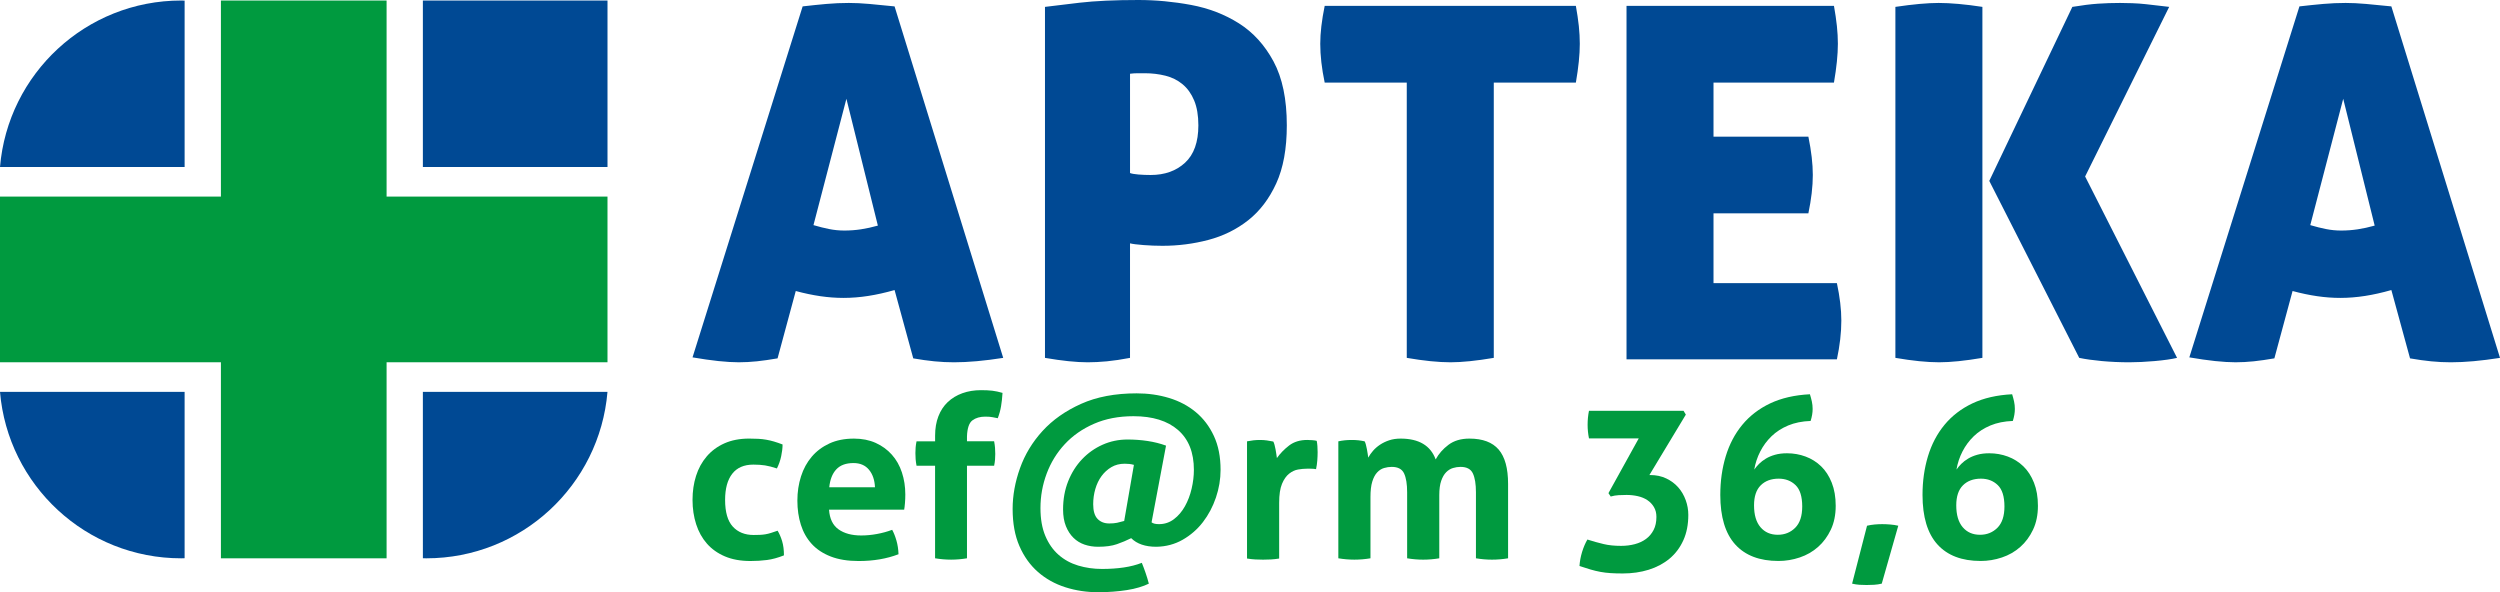
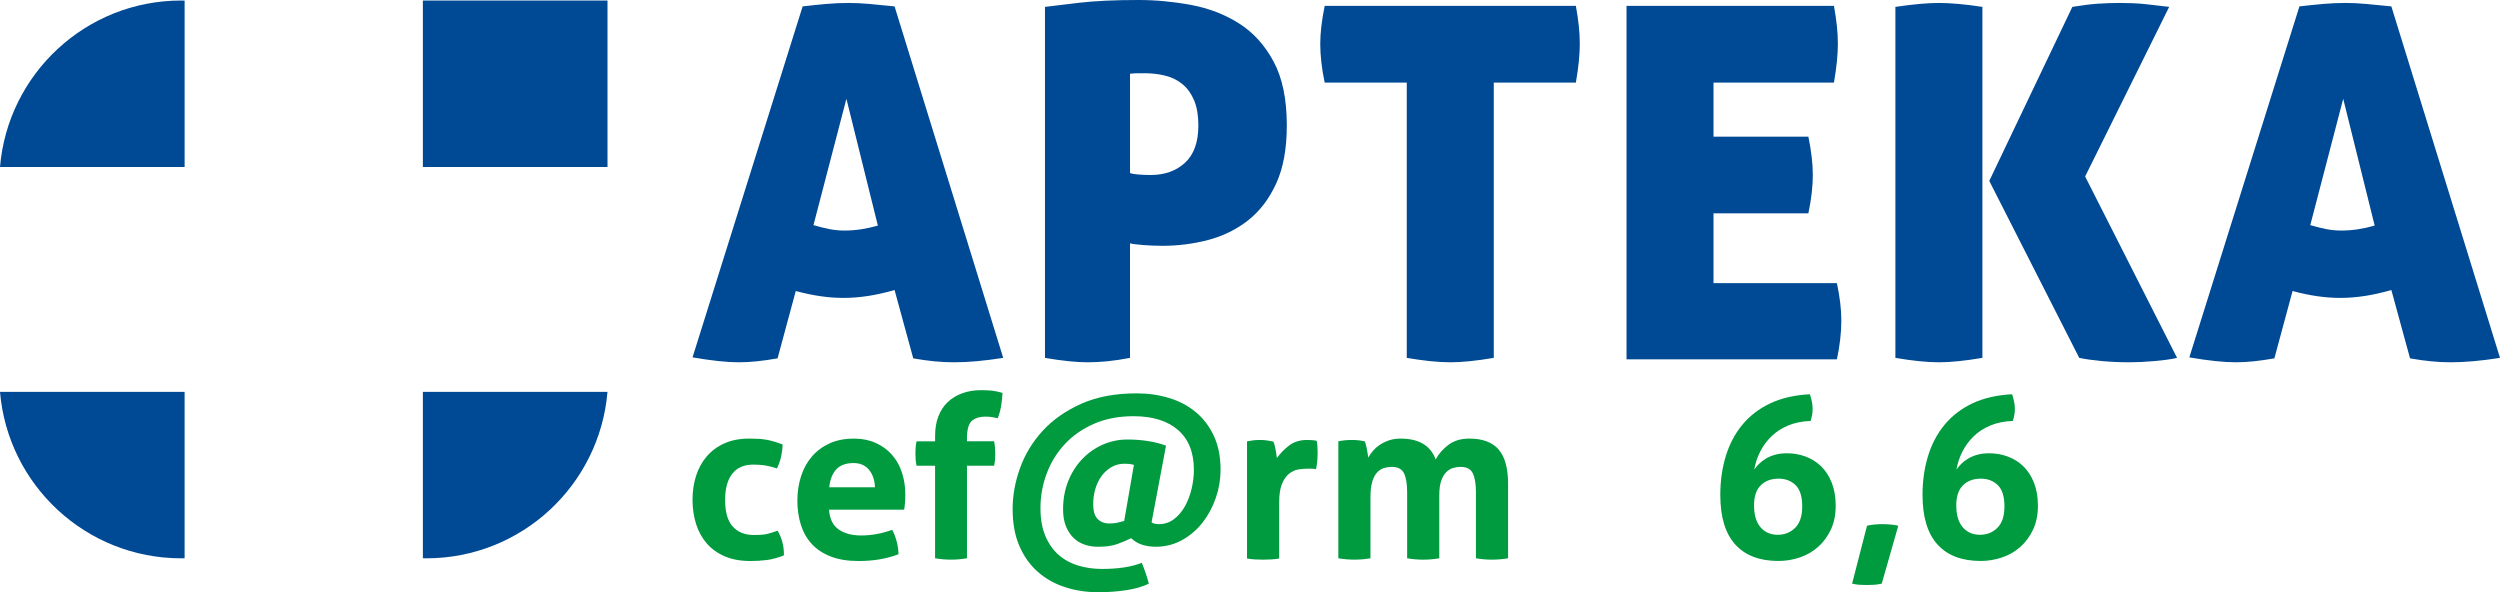
<svg xmlns="http://www.w3.org/2000/svg" version="1.1" id="Warstwa_1" x="0px" y="0px" width="383.24px" height="90.79px" viewBox="106.02 163.359 383.24 90.79" enable-background="new 106.02 163.359 383.24 90.79" xml:space="preserve">
  <g>
    <path fill="#004994" d="M295.94,166.938c-2.187-1.381-4.635-2.321-7.348-2.825c-2.714-0.502-5.401-0.754-8.063-0.754   c-3.616,0-6.619,0.141-9.005,0.415c-2.387,0.276-4.156,0.489-5.313,0.641v53.805c2.61,0.451,4.798,0.678,6.556,0.678   c0.905,0,1.885-0.051,2.94-0.149c1.055-0.103,2.232-0.277,3.54-0.527v-17.559c0.401,0.102,1.094,0.188,2.072,0.264   c0.979,0.076,1.946,0.113,2.899,0.113c2.412,0,4.762-0.302,7.047-0.904c2.285-0.604,4.319-1.607,6.104-3.015   c1.781-1.405,3.214-3.289,4.295-5.651c1.079-2.36,1.619-5.324,1.619-8.892c0-4.02-0.68-7.283-2.034-9.798   C299.896,170.267,298.126,168.32,295.94,166.938z M287.688,188.301c-1.354,1.256-3.115,1.884-5.273,1.884   c-0.654,0-1.281-0.023-1.885-0.075c-0.604-0.049-1.029-0.125-1.281-0.226v-15.222c0.401-0.051,0.804-0.076,1.206-0.076h1.056   c1.104,0,2.158,0.126,3.164,0.377c1.007,0.252,1.885,0.69,2.637,1.318c0.754,0.629,1.344,1.457,1.772,2.486   c0.425,1.03,0.642,2.298,0.642,3.807C289.725,185.136,289.045,187.046,287.688,188.301z M472.606,164.338   c-1.457-0.15-2.749-0.275-3.879-0.376c-1.132-0.102-2.174-0.151-3.128-0.151c-1.158,0-2.298,0.051-3.429,0.151   c-1.132,0.1-2.352,0.226-3.656,0.376l-16.879,53.804c1.456,0.252,2.773,0.439,3.956,0.566c1.182,0.123,2.223,0.188,3.127,0.188   c0.906,0,1.834-0.051,2.789-0.149c0.953-0.103,2.009-0.252,3.164-0.453l2.789-10.324c1.307,0.354,2.562,0.617,3.768,0.793   s2.385,0.264,3.541,0.264c1.255,0,2.523-0.102,3.806-0.303c1.282-0.199,2.625-0.5,4.031-0.902l2.863,10.474   c1.156,0.201,2.234,0.352,3.24,0.453c1.005,0.1,2.009,0.149,3.015,0.149c2.16,0,4.673-0.227,7.536-0.678L472.606,164.338z    M467.444,198.512c-0.827,0.125-1.67,0.188-2.523,0.188c-0.804,0-1.582-0.076-2.335-0.228c-0.754-0.151-1.56-0.351-2.411-0.603   l5.049-19.366l4.823,19.44C469.14,198.198,468.273,198.387,467.444,198.512z M239.273,163.962   c-1.131-0.102-2.174-0.151-3.127-0.151c-1.156,0-2.299,0.051-3.43,0.151c-1.131,0.1-2.349,0.226-3.654,0.376l-16.88,53.804   c1.456,0.252,2.776,0.439,3.956,0.566c1.181,0.123,2.225,0.188,3.129,0.188c0.903,0,1.832-0.051,2.786-0.149   c0.955-0.103,2.011-0.252,3.165-0.453l2.789-10.324c1.306,0.354,2.563,0.617,3.767,0.793c1.206,0.176,2.387,0.264,3.543,0.264   c1.255,0,2.524-0.102,3.807-0.303c1.28-0.199,2.624-0.5,4.03-0.902l2.863,10.474c1.155,0.201,2.235,0.352,3.24,0.453   c1.004,0.1,2.009,0.149,3.014,0.149c2.161,0,4.673-0.227,7.536-0.678l-16.653-53.88   C241.697,164.188,240.404,164.063,239.273,163.962z M237.992,198.512c-0.829,0.125-1.671,0.188-2.525,0.188   c-0.804,0-1.581-0.076-2.335-0.228c-0.753-0.15-1.56-0.351-2.411-0.603l5.049-19.366l4.823,19.44   C239.688,198.198,238.821,198.387,237.992,198.512z M403.206,163.811c-0.855,0-1.835,0.051-2.94,0.151   c-1.104,0.101-2.333,0.251-3.69,0.451v53.805c2.611,0.451,4.848,0.678,6.706,0.678c1.759,0,3.97-0.227,6.632-0.678v-53.805   c-1.308-0.2-2.524-0.352-3.653-0.451C405.128,163.861,404.11,163.811,403.206,163.811z M347.595,164.263h-38.506   c-0.452,2.211-0.679,4.146-0.679,5.803c0,1.81,0.227,3.793,0.679,5.952h12.583v42.2c2.611,0.451,4.849,0.678,6.708,0.678   c1.757,0,3.967-0.227,6.631-0.678v-42.2h12.584c0.402-2.31,0.602-4.295,0.602-5.952c0-0.854-0.05-1.758-0.148-2.713   C347.945,166.398,347.794,165.368,347.595,164.263z M438.547,164.413c-0.452-0.05-0.992-0.112-1.619-0.188   c-0.631-0.074-1.283-0.149-1.961-0.226c-0.679-0.076-1.367-0.124-2.072-0.15c-0.704-0.024-1.33-0.038-1.883-0.038   c-1.156,0-2.286,0.038-3.393,0.113c-1.105,0.075-2.41,0.239-3.917,0.489l-12.734,26.676l13.789,27.129   c0.954,0.201,2.108,0.363,3.467,0.49c1.355,0.123,2.762,0.188,4.22,0.188c1.156,0,2.449-0.063,3.88-0.188   c1.435-0.127,2.574-0.289,3.431-0.49l-14.093-27.807L438.547,164.413z M368.694,206.763v-10.7h14.543   c0.451-2.159,0.68-4.118,0.68-5.878c0-1.707-0.229-3.666-0.68-5.878h-14.543v-8.289h18.464c0.398-2.31,0.602-4.295,0.602-5.952   c0-0.854-0.051-1.758-0.15-2.713c-0.102-0.954-0.253-1.983-0.45-3.09h-31.801v54.18h32.251c0.451-2.108,0.679-4.094,0.679-5.95   c0-1.709-0.228-3.619-0.679-5.729H368.694z" />
    <g>
-       <polygon fill="#009A3F" points="199.146,193.495 165.282,193.495 165.282,163.439 139.885,163.439 139.885,193.495     106.02,193.495 106.02,218.892 139.885,218.892 139.885,248.946 165.282,248.946 165.282,218.892 199.146,218.892   " />
-     </g>
+       </g>
    <path fill="#004994" d="M106.021,188.958h28.3v-25.506c-0.175-0.004-0.346-0.014-0.521-0.014   C119.195,163.439,107.223,174.666,106.021,188.958z M170.846,248.933c0.174,0.004,0.347,0.014,0.521,0.014   c14.604,0,26.576-11.227,27.778-25.52h-28.301L170.846,248.933L170.846,248.933z M133.799,248.946c0.175,0,0.347-0.01,0.521-0.014   v-25.506h-28.3C107.223,237.72,119.195,248.946,133.799,248.946z M170.845,163.439v25.52h28.302v-25.52H170.845z" />
    <g>
      <path fill="#009A3F" d="M225.225,244.714c0.278,0.463,0.509,1,0.694,1.612c0.185,0.612,0.276,1.336,0.276,2.168    c-0.925,0.369-1.792,0.606-2.602,0.711c-0.81,0.104-1.653,0.155-2.532,0.155c-1.503,0-2.81-0.236-3.92-0.711    c-1.108-0.474-2.028-1.127-2.757-1.96c-0.729-0.832-1.278-1.819-1.647-2.966c-0.369-1.145-0.556-2.387-0.556-3.729    c0-1.318,0.179-2.543,0.538-3.678c0.358-1.133,0.901-2.127,1.63-2.982c0.729-0.854,1.636-1.525,2.723-2.013    c1.088-0.484,2.349-0.729,3.781-0.729c0.509,0,0.978,0.013,1.405,0.035c0.427,0.022,0.838,0.068,1.229,0.139    c0.395,0.069,0.786,0.162,1.181,0.277c0.393,0.116,0.833,0.267,1.317,0.451c0,0.531-0.068,1.127-0.208,1.785    c-0.139,0.659-0.358,1.29-0.658,1.892c-0.694-0.23-1.302-0.387-1.821-0.469c-0.521-0.08-1.116-0.121-1.786-0.121    c-1.435,0-2.515,0.469-3.243,1.404c-0.728,0.937-1.093,2.271-1.093,4.007c0,1.873,0.393,3.237,1.18,4.093    c0.785,0.855,1.851,1.284,3.19,1.284c0.348,0,0.665-0.007,0.954-0.019s0.571-0.04,0.85-0.087c0.278-0.046,0.562-0.115,0.852-0.208    C224.49,244.969,224.831,244.853,225.225,244.714z" />
      <path fill="#009A3F" d="M233.108,241.487c0.093,1.389,0.578,2.395,1.457,3.02c0.878,0.624,2.034,0.937,3.47,0.937    c0.784,0,1.589-0.074,2.409-0.226c0.82-0.15,1.603-0.364,2.343-0.642c0.254,0.463,0.474,1.018,0.658,1.664    c0.186,0.647,0.288,1.342,0.313,2.081c-1.804,0.693-3.839,1.04-6.104,1.04c-1.665,0-3.093-0.23-4.283-0.692    c-1.19-0.463-2.162-1.104-2.913-1.925c-0.752-0.821-1.308-1.799-1.665-2.933c-0.359-1.133-0.538-2.37-0.538-3.711    c0-1.318,0.186-2.556,0.556-3.712c0.369-1.156,0.919-2.162,1.647-3.018c0.728-0.856,1.63-1.531,2.705-2.029    c1.074-0.497,2.33-0.746,3.764-0.746c1.249,0,2.358,0.221,3.33,0.659c0.971,0.438,1.798,1.041,2.479,1.804    c0.684,0.764,1.197,1.671,1.544,2.724c0.348,1.053,0.521,2.181,0.521,3.383c0,0.438-0.018,0.873-0.052,1.301    c-0.035,0.428-0.076,0.769-0.122,1.021H233.108L233.108,241.487z M240.149,238.054c-0.046-1.11-0.353-2.006-0.919-2.688    c-0.565-0.683-1.357-1.022-2.376-1.022c-1.156,0-2.035,0.323-2.636,0.971c-0.602,0.647-0.96,1.562-1.076,2.74L240.149,238.054    L240.149,238.054z" />
      <path fill="#009A3F" d="M249.368,234.759h-2.846c-0.068-0.37-0.114-0.705-0.139-1.006s-0.034-0.612-0.034-0.938    c0-0.301,0.011-0.59,0.034-0.866c0.022-0.277,0.069-0.591,0.139-0.938h2.846v-0.867c0-1.109,0.167-2.099,0.503-2.966    c0.335-0.867,0.814-1.596,1.438-2.186c0.624-0.591,1.37-1.04,2.237-1.354c0.867-0.313,1.821-0.469,2.861-0.469    c0.693,0,1.276,0.029,1.752,0.087c0.474,0.059,0.987,0.168,1.544,0.33c-0.047,0.763-0.122,1.451-0.227,2.063    c-0.104,0.613-0.271,1.221-0.503,1.821c-0.255-0.046-0.521-0.099-0.798-0.156c-0.277-0.057-0.647-0.087-1.11-0.087    c-0.81,0-1.469,0.191-1.977,0.572c-0.51,0.382-0.787,1.197-0.833,2.445v0.764h4.162c0.068,0.37,0.116,0.705,0.139,1.006    c0.023,0.301,0.035,0.612,0.035,0.938c0,0.301-0.012,0.59-0.035,0.866c-0.021,0.277-0.069,0.591-0.139,0.938h-4.162v14.187    c-0.832,0.14-1.642,0.208-2.428,0.208c-0.811,0-1.631-0.068-2.463-0.208v-14.185H249.368z" />
      <path fill="#009A3F" d="M282.55,243.43c0.229,0.187,0.612,0.278,1.145,0.278c0.855,0,1.618-0.255,2.289-0.765    c0.671-0.508,1.231-1.167,1.684-1.977c0.452-0.811,0.792-1.705,1.022-2.688c0.23-0.981,0.348-1.947,0.348-2.896    c0-2.659-0.811-4.694-2.429-6.104c-1.619-1.409-3.896-2.115-6.834-2.115c-2.267,0-4.282,0.388-6.053,1.162    c-1.769,0.774-3.26,1.814-4.475,3.121c-1.215,1.308-2.14,2.811-2.774,4.51c-0.637,1.699-0.954,3.464-0.954,5.29    c0,1.665,0.248,3.087,0.746,4.267c0.497,1.179,1.173,2.145,2.029,2.896c0.854,0.752,1.854,1.301,3,1.647    c1.145,0.347,2.363,0.521,3.659,0.521c1.201,0,2.313-0.075,3.329-0.226c1.019-0.15,1.942-0.388,2.775-0.712    c0.208,0.509,0.404,1.035,0.589,1.578c0.187,0.544,0.349,1.081,0.486,1.613c-0.417,0.208-0.914,0.398-1.492,0.571    c-0.578,0.175-1.202,0.313-1.873,0.416c-0.671,0.104-1.382,0.187-2.133,0.243c-0.752,0.059-1.497,0.087-2.237,0.087    c-1.781,0-3.469-0.255-5.063-0.764c-1.596-0.509-2.995-1.289-4.197-2.341c-1.202-1.054-2.15-2.376-2.844-3.973    c-0.694-1.596-1.041-3.49-1.041-5.688c0-2.058,0.376-4.14,1.128-6.244c0.751-2.104,1.9-4.006,3.451-5.705    c1.549-1.7,3.521-3.088,5.914-4.163c2.393-1.075,5.23-1.611,8.516-1.611c1.757,0,3.416,0.236,4.978,0.711    c1.562,0.474,2.926,1.195,4.094,2.168c1.167,0.971,2.093,2.19,2.773,3.658c0.684,1.47,1.023,3.197,1.023,5.187    c0,1.435-0.237,2.851-0.711,4.249c-0.476,1.398-1.14,2.653-1.994,3.764c-0.856,1.11-1.892,2.012-3.104,2.705    c-1.214,0.694-2.562,1.053-4.041,1.076c-1.688,0-2.972-0.439-3.851-1.318c-0.693,0.348-1.422,0.653-2.186,0.919    c-0.764,0.268-1.724,0.399-2.88,0.399c-0.739,0-1.434-0.11-2.081-0.33c-0.646-0.22-1.214-0.566-1.698-1.04    c-0.485-0.475-0.873-1.069-1.162-1.787c-0.289-0.716-0.435-1.572-0.435-2.565c0-1.572,0.261-3.013,0.78-4.318    c0.521-1.306,1.231-2.434,2.134-3.382c0.901-0.948,1.947-1.688,3.14-2.221c1.189-0.531,2.468-0.798,3.833-0.798    c1.041,0,2.063,0.075,3.068,0.226s1.948,0.388,2.827,0.712L282.55,243.43z M279.844,234.62c-0.254-0.069-0.491-0.116-0.711-0.14    c-0.22-0.022-0.457-0.035-0.711-0.035c-0.763,0-1.439,0.175-2.029,0.521c-0.589,0.347-1.093,0.804-1.509,1.37    c-0.416,0.565-0.734,1.226-0.954,1.977c-0.22,0.752-0.329,1.532-0.329,2.342c0,1.041,0.227,1.792,0.677,2.256    c0.45,0.463,1.046,0.692,1.786,0.692c0.462,0,0.861-0.034,1.196-0.104c0.335-0.07,0.699-0.162,1.093-0.278L279.844,234.62z" />
      <path fill="#009A3F" d="M297.188,231.013c0.349-0.069,0.677-0.122,0.989-0.156c0.312-0.035,0.652-0.052,1.022-0.052    c0.348,0,0.688,0.022,1.022,0.069c0.335,0.046,0.665,0.104,0.989,0.173c0.068,0.116,0.132,0.283,0.189,0.503    c0.059,0.221,0.109,0.451,0.156,0.694c0.046,0.241,0.087,0.484,0.121,0.729c0.035,0.242,0.063,0.445,0.087,0.606    c0.508-0.718,1.133-1.358,1.873-1.926c0.739-0.565,1.665-0.85,2.774-0.85c0.23,0,0.497,0.012,0.798,0.034s0.521,0.058,0.659,0.104    c0.046,0.231,0.081,0.497,0.104,0.798c0.022,0.302,0.034,0.612,0.034,0.938c0,0.394-0.019,0.82-0.052,1.283    c-0.035,0.463-0.1,0.9-0.19,1.317c-0.255-0.047-0.538-0.068-0.851-0.068s-0.503,0-0.572,0c-0.395,0-0.832,0.04-1.317,0.121    s-0.948,0.295-1.388,0.642c-0.438,0.347-0.804,0.867-1.093,1.562c-0.289,0.693-0.435,1.664-0.435,2.913v8.533    c-0.416,0.069-0.832,0.115-1.249,0.14c-0.416,0.021-0.819,0.033-1.214,0.033c-0.394,0-0.792-0.012-1.195-0.033    c-0.405-0.023-0.827-0.069-1.268-0.14v-17.967H297.188z" />
      <path fill="#009A3F" d="M311.188,231.013c0.324-0.069,0.647-0.122,0.973-0.156c0.322-0.035,0.682-0.052,1.074-0.052    c0.394,0,0.739,0.017,1.041,0.052c0.301,0.034,0.612,0.087,0.938,0.156c0.068,0.115,0.132,0.283,0.189,0.503    c0.059,0.22,0.109,0.45,0.156,0.693c0.046,0.243,0.087,0.479,0.121,0.711c0.035,0.23,0.063,0.429,0.087,0.59    c0.186-0.347,0.428-0.693,0.729-1.04c0.3-0.348,0.658-0.659,1.074-0.938c0.416-0.276,0.886-0.503,1.404-0.676    c0.521-0.174,1.104-0.261,1.752-0.261c2.798,0,4.59,1.064,5.376,3.191c0.463-0.855,1.116-1.602,1.96-2.237    c0.845-0.636,1.913-0.954,3.209-0.954c2.034,0,3.532,0.562,4.491,1.683c0.96,1.122,1.44,2.874,1.44,5.256v11.411    c-0.833,0.14-1.654,0.208-2.463,0.208c-0.811,0-1.632-0.068-2.464-0.208v-10.129c0-1.248-0.155-2.208-0.469-2.879    c-0.312-0.67-0.941-1.006-1.89-1.006c-0.395,0-0.781,0.06-1.162,0.174c-0.382,0.116-0.729,0.329-1.041,0.643    c-0.313,0.313-0.566,0.752-0.763,1.317c-0.197,0.566-0.295,1.302-0.295,2.202v9.678c-0.833,0.14-1.653,0.208-2.464,0.208    c-0.81,0-1.63-0.068-2.463-0.208v-10.129c0-1.248-0.155-2.208-0.468-2.879c-0.313-0.67-0.943-1.006-1.891-1.006    c-0.395,0-0.786,0.059-1.181,0.174c-0.394,0.116-0.746,0.342-1.058,0.677c-0.313,0.336-0.563,0.805-0.746,1.404    c-0.186,0.603-0.277,1.389-0.277,2.358v9.399c-0.832,0.14-1.652,0.208-2.463,0.208c-0.81,0-1.63-0.068-2.463-0.208v-17.931    H311.188z" />
-       <path fill="#009A3F" d="M352.588,238.956l4.647-8.396h-7.631c-0.14-0.692-0.209-1.388-0.209-2.081c0-0.74,0.069-1.457,0.209-2.149    h14.498l0.349,0.589l-5.585,9.262h0.139c0.902,0,1.717,0.174,2.445,0.521c0.728,0.347,1.341,0.804,1.839,1.369    c0.497,0.566,0.878,1.221,1.145,1.96c0.267,0.74,0.398,1.491,0.398,2.255c0,1.479-0.254,2.78-0.764,3.901    c-0.509,1.122-1.214,2.06-2.115,2.811s-1.967,1.317-3.19,1.699c-1.227,0.382-2.556,0.572-3.989,0.572    c-0.693,0-1.313-0.018-1.854-0.053c-0.544-0.034-1.064-0.099-1.563-0.19c-0.497-0.093-1-0.214-1.509-0.363    c-0.509-0.15-1.075-0.329-1.699-0.537c0.046-0.718,0.18-1.435,0.398-2.151c0.22-0.716,0.491-1.353,0.814-1.907    c0.879,0.277,1.705,0.51,2.48,0.693c0.773,0.186,1.67,0.277,2.688,0.277c0.74,0,1.439-0.086,2.1-0.261    c0.66-0.174,1.23-0.438,1.717-0.798c0.486-0.357,0.873-0.814,1.162-1.37c0.289-0.555,0.434-1.226,0.434-2.012    c0-0.578-0.127-1.081-0.382-1.509c-0.254-0.428-0.589-0.78-1.006-1.059c-0.416-0.277-0.901-0.479-1.456-0.606    c-0.556-0.127-1.134-0.19-1.734-0.19c-0.394,0-0.798,0.013-1.214,0.034c-0.417,0.023-0.82,0.093-1.215,0.208L352.588,238.956z" />
      <path fill="#009A3F" d="M383.474,223.798c0.115,0.37,0.214,0.74,0.295,1.108c0.081,0.37,0.121,0.753,0.121,1.146    c0,0.578-0.104,1.19-0.312,1.838c-1.296,0.047-2.44,0.277-3.436,0.693c-0.994,0.417-1.844,0.966-2.549,1.647    c-0.706,0.683-1.284,1.462-1.734,2.341c-0.45,0.88-0.758,1.805-0.92,2.775c0.209-0.301,0.457-0.596,0.746-0.885    s0.636-0.555,1.041-0.798c0.404-0.243,0.872-0.439,1.404-0.59c0.532-0.151,1.145-0.227,1.839-0.227    c0.994,0,1.942,0.168,2.844,0.503c0.902,0.336,1.694,0.833,2.376,1.492c0.683,0.658,1.227,1.497,1.631,2.515    c0.404,1.019,0.606,2.197,0.606,3.538c0,1.388-0.249,2.607-0.745,3.659c-0.498,1.053-1.151,1.938-1.96,2.653    c-0.81,0.717-1.746,1.255-2.81,1.612c-1.064,0.358-2.15,0.537-3.262,0.537c-2.891,0-5.099-0.844-6.625-2.531    c-1.525-1.688-2.289-4.221-2.289-7.597c0-2.104,0.277-4.076,0.832-5.914c0.556-1.839,1.398-3.444,2.532-4.82    c1.133-1.376,2.562-2.476,4.284-3.296C379.108,224.382,381.138,223.914,383.474,223.798z M378.548,245.338    c1.063,0,1.954-0.358,2.671-1.075s1.075-1.804,1.075-3.261c0-1.526-0.341-2.619-1.022-3.277c-0.683-0.659-1.544-0.989-2.585-0.989    c-1.156,0-2.075,0.343-2.757,1.023c-0.683,0.683-1.022,1.706-1.022,3.07c0,1.456,0.328,2.571,0.987,3.347    S377.438,245.338,378.548,245.338z" />
      <path fill="#009A3F" d="M392.229,243.95c0.394-0.093,0.786-0.156,1.181-0.19c0.393-0.035,0.773-0.052,1.145-0.052    c0.369,0,0.774,0.017,1.214,0.052c0.438,0.034,0.855,0.099,1.249,0.19l-2.532,8.88c-0.394,0.092-0.787,0.149-1.18,0.174    c-0.394,0.021-0.775,0.034-1.145,0.034c-0.37,0-0.734-0.013-1.094-0.034c-0.357-0.023-0.733-0.082-1.127-0.174L392.229,243.95z" />
      <path fill="#009A3F" d="M414.474,223.798c0.115,0.37,0.214,0.74,0.295,1.108c0.081,0.37,0.121,0.753,0.121,1.146    c0,0.578-0.104,1.19-0.312,1.838c-1.296,0.047-2.44,0.277-3.436,0.693c-0.994,0.417-1.844,0.966-2.549,1.647    c-0.706,0.683-1.284,1.462-1.734,2.341c-0.45,0.88-0.758,1.805-0.92,2.775c0.209-0.301,0.457-0.596,0.746-0.885    s0.636-0.555,1.041-0.798c0.404-0.243,0.872-0.439,1.404-0.59c0.532-0.151,1.145-0.227,1.839-0.227    c0.994,0,1.942,0.168,2.844,0.503c0.902,0.336,1.694,0.833,2.376,1.492c0.683,0.658,1.227,1.497,1.631,2.515    c0.404,1.019,0.606,2.197,0.606,3.538c0,1.388-0.249,2.607-0.745,3.659c-0.498,1.053-1.151,1.938-1.96,2.653    c-0.81,0.717-1.746,1.255-2.81,1.612c-1.064,0.358-2.15,0.537-3.262,0.537c-2.891,0-5.099-0.844-6.625-2.531    c-1.525-1.688-2.289-4.221-2.289-7.597c0-2.104,0.277-4.076,0.832-5.914c0.556-1.839,1.398-3.444,2.532-4.82    c1.133-1.376,2.562-2.476,4.284-3.296C410.108,224.382,412.138,223.914,414.474,223.798z M409.548,245.338    c1.063,0,1.954-0.358,2.671-1.075s1.075-1.804,1.075-3.261c0-1.526-0.341-2.619-1.022-3.277c-0.683-0.659-1.544-0.989-2.585-0.989    c-1.156,0-2.075,0.343-2.757,1.023c-0.683,0.683-1.022,1.706-1.022,3.07c0,1.456,0.328,2.571,0.987,3.347    S408.438,245.338,409.548,245.338z" />
    </g>
  </g>
</svg>